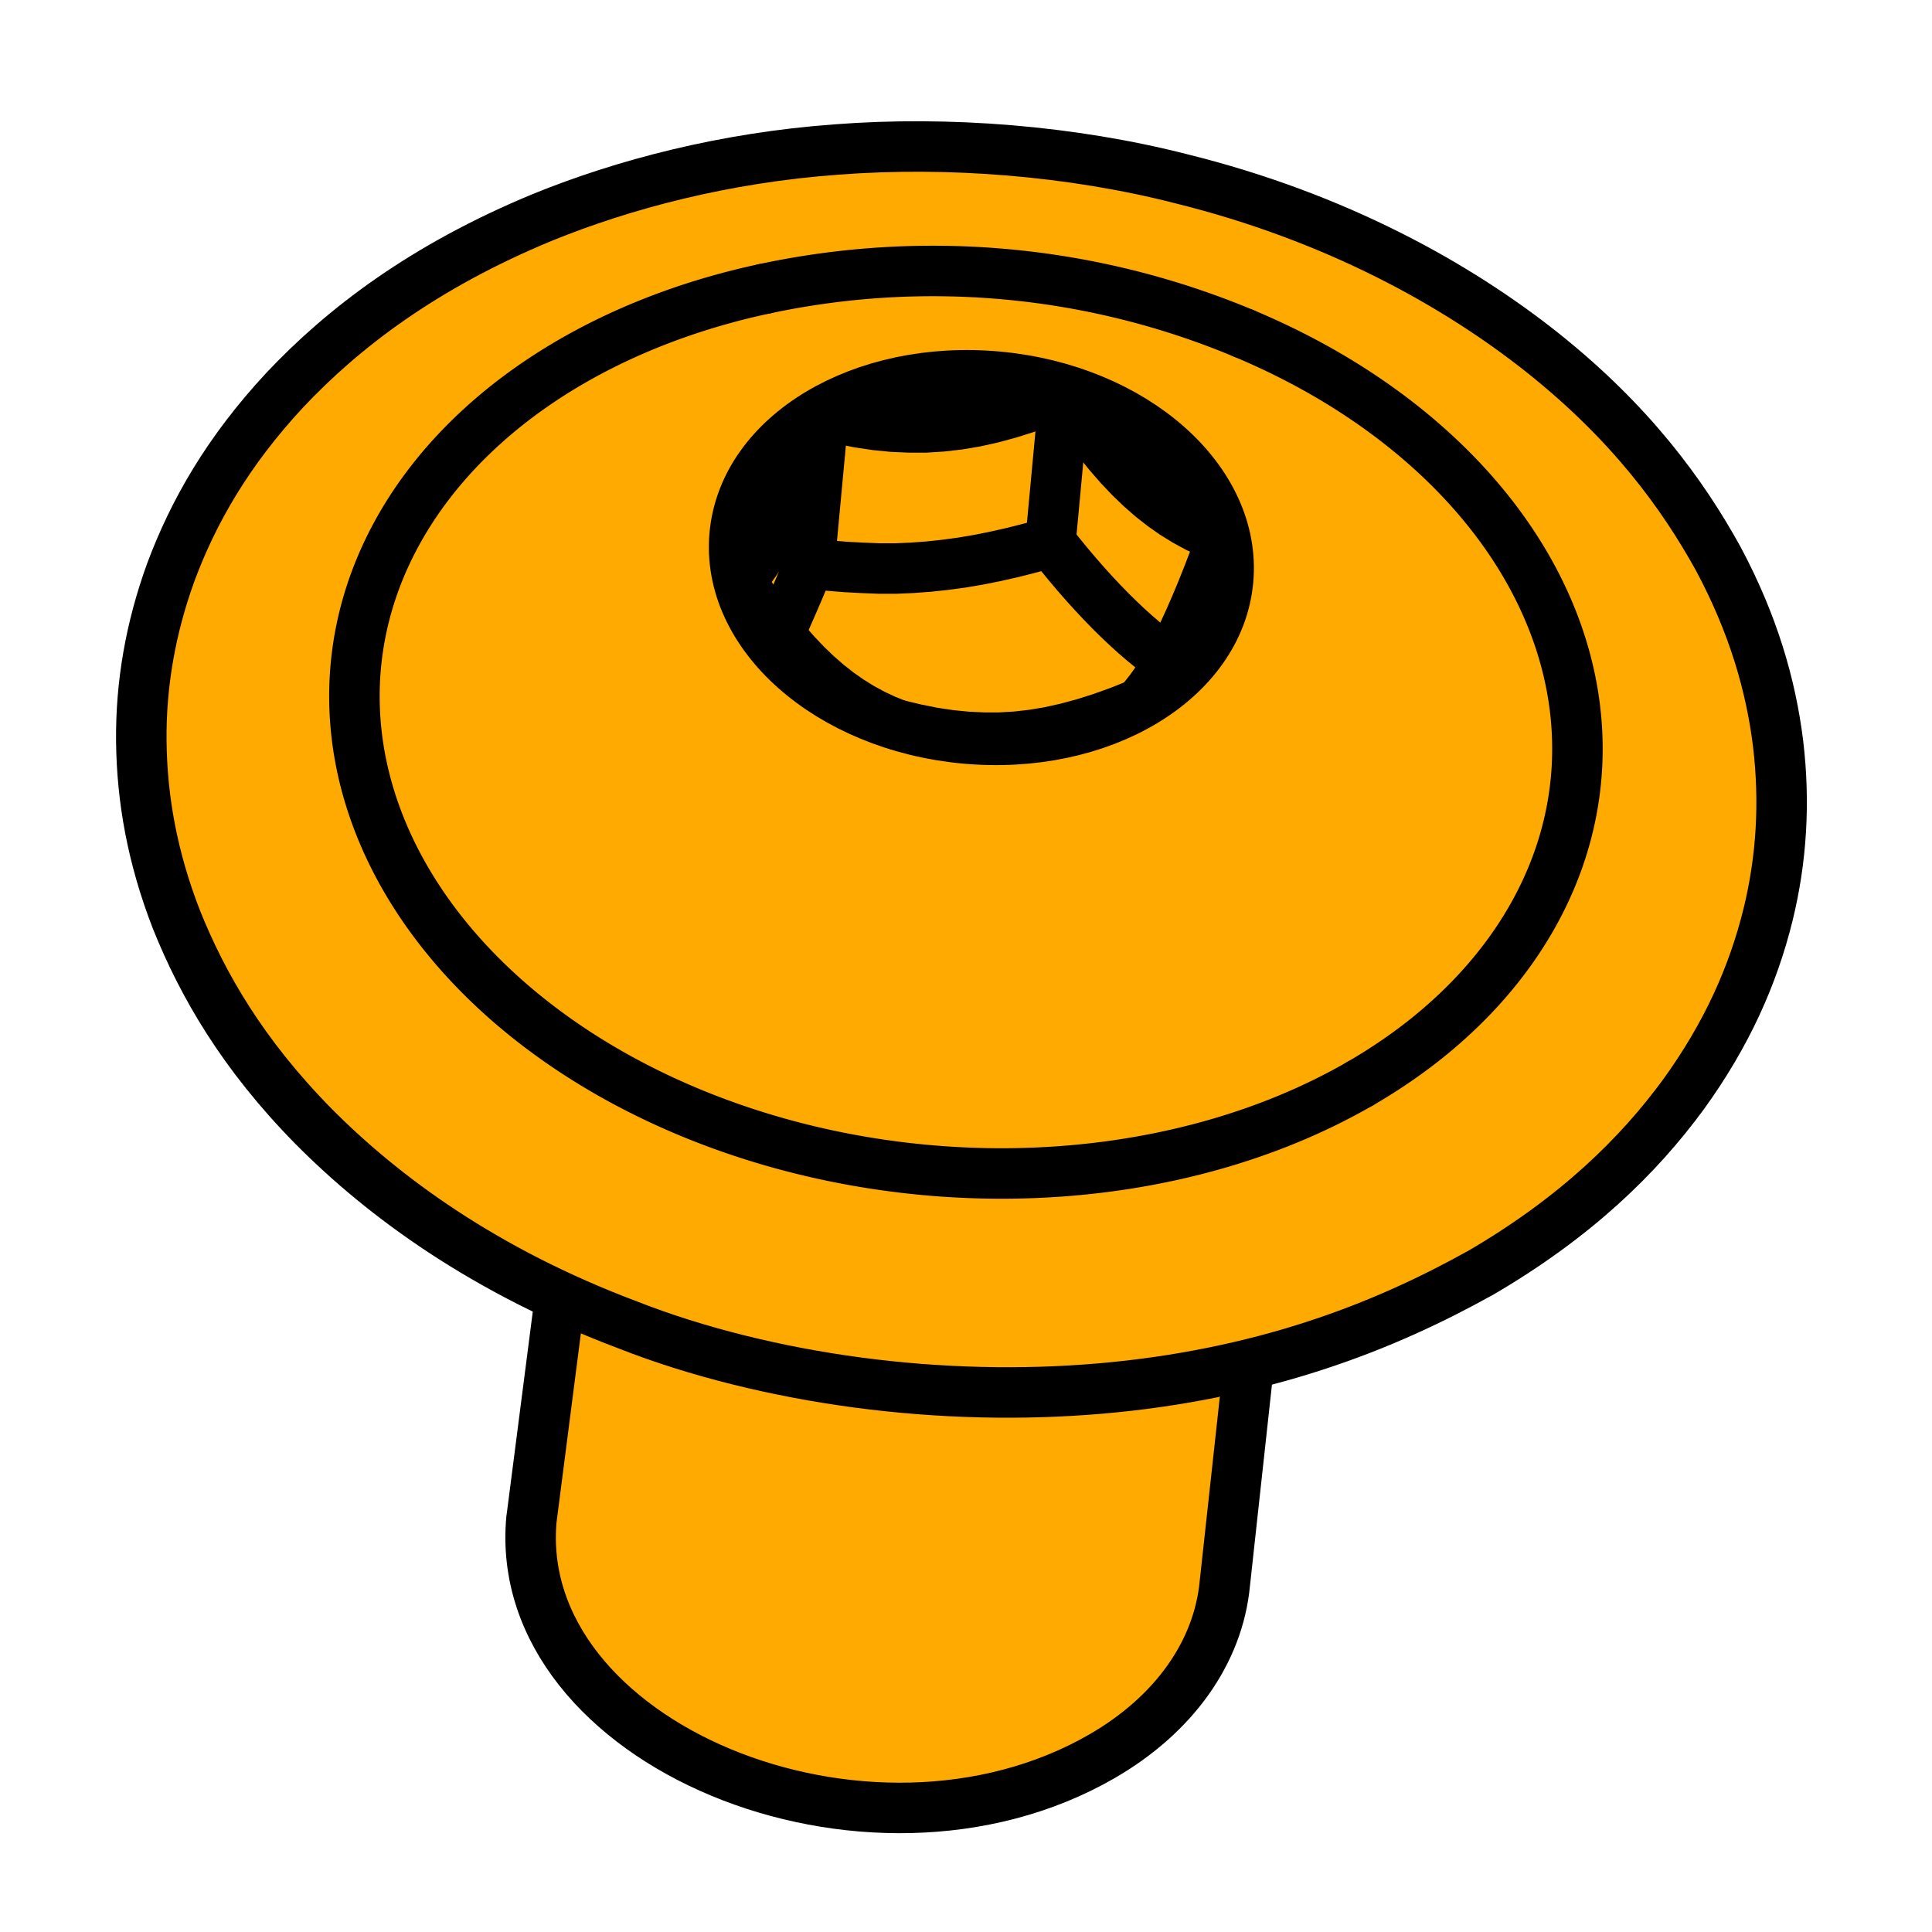
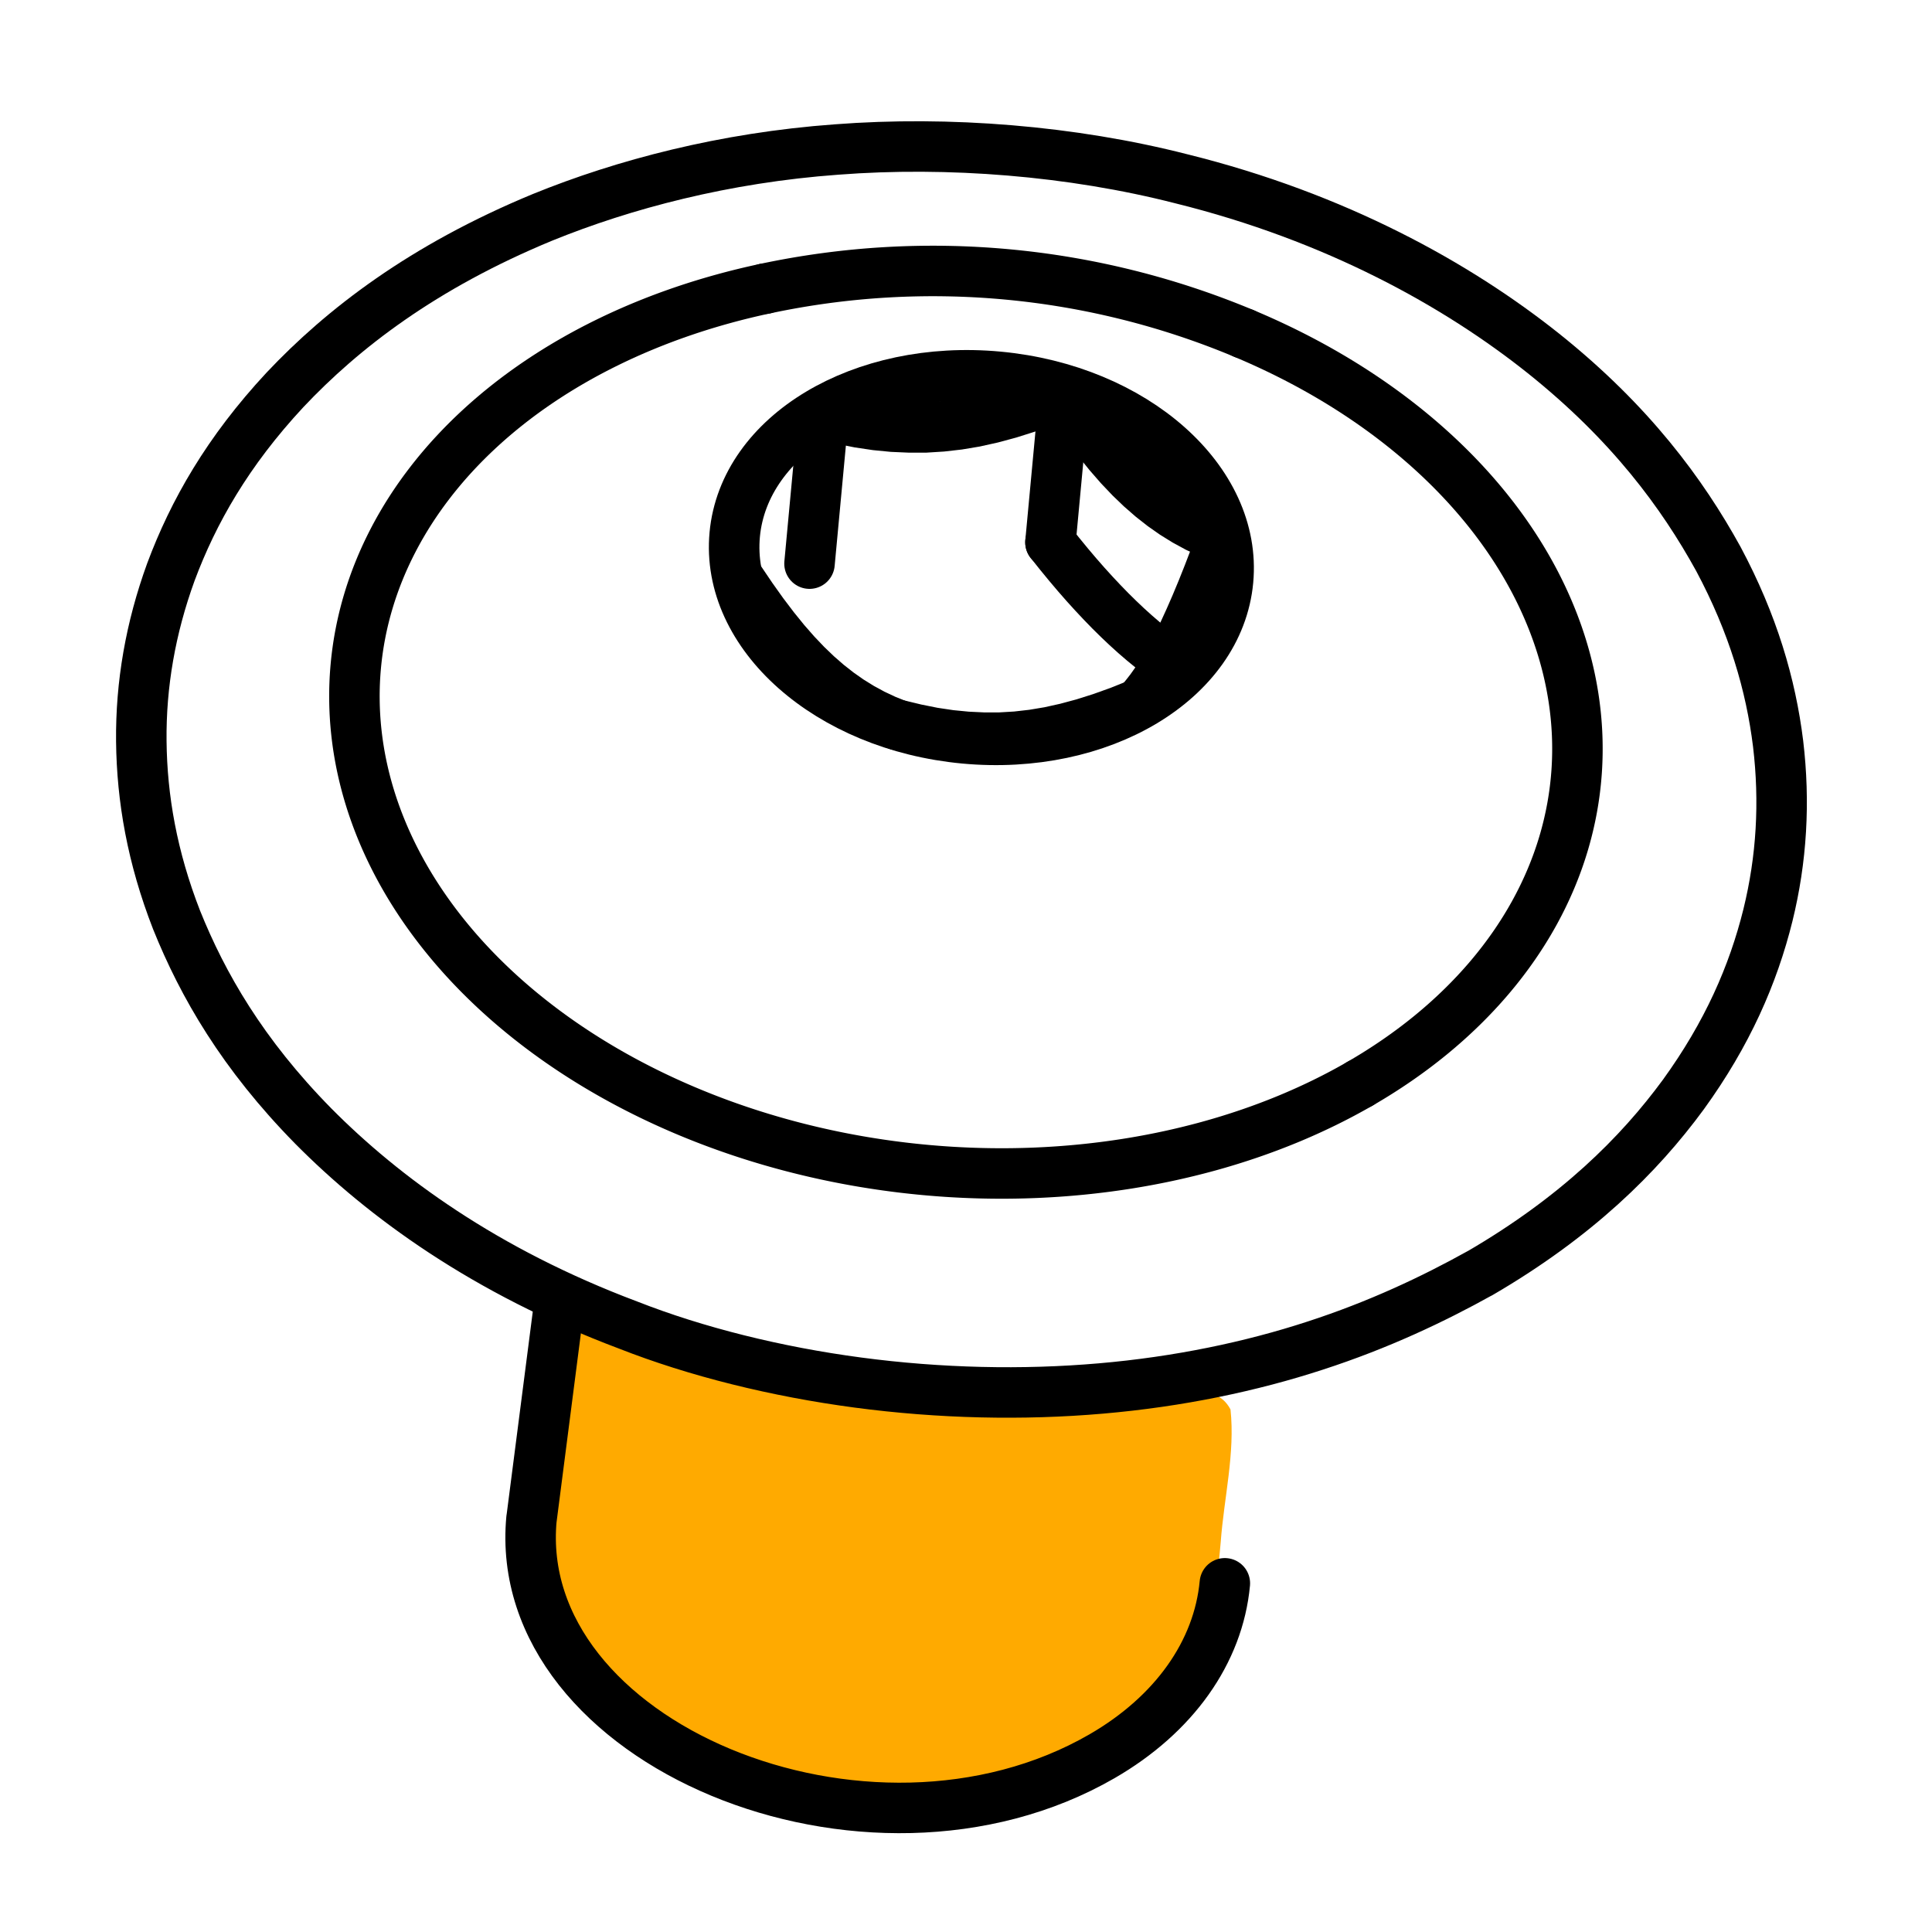
<svg xmlns="http://www.w3.org/2000/svg" xmlns:ns1="http://www.inkscape.org/namespaces/inkscape" xmlns:ns2="http://sodipodi.sourceforge.net/DTD/sodipodi-0.dtd" width="48" height="48" viewBox="0 0 48 48" id="svg15825" version="1.1" ns1:version="0.91 r13725" ns2:docname="ISO7380-2.svg">
  <defs id="defs15827" />
  <ns2:namedview id="base" pagecolor="#ffffff" bordercolor="#666666" borderopacity="1.0" ns1:pageopacity="0.0" ns1:pageshadow="2" ns1:zoom="12.625" ns1:cx="21.895142" ns1:cy="24" ns1:document-units="px" ns1:current-layer="layer1" showgrid="false" units="px" ns1:window-width="1260" ns1:window-height="787" ns1:window-x="187" ns1:window-y="227" ns1:window-maximized="0" />
  <g ns1:label="Layer 1" ns1:groupmode="layer" id="layer1" transform="translate(0,-1004.362)">
    <g id="g4162" transform="matrix(1.255,0,0,1.255,-6.2,-261.116)">
      <path transform="translate(0,1004.362)" ns1:connector-curvature="0" id="path6862" d="m 16.347,30.348 c -0.453,0.428 -0.269,1.142 -0.424,1.699 -0.121,1.387 -0.59,2.904 0.137,4.208 1.108,2.071 3.475,3.131 5.717,3.408 2.22,0.234 4.659,-0.372 6.224,-2.033 0.816,-0.831 1.012,-2.011 1.106,-3.122 0.064,-0.869 0.286,-1.753 0.193,-2.619 -0.322,-0.606 -1.078,-0.222 -1.606,-0.21 -2.125,0.192 -4.258,0.185 -6.378,-0.106 -1.601,-0.248 -3.148,-0.743 -4.665,-1.289 -0.101,0.021 -0.203,0.043 -0.304,0.065 z" style="opacity:1;fill:#ffaa00;fill-opacity:1;fill-rule:evenodd;stroke:none;stroke-width:1;stroke-linecap:round;stroke-linejoin:round;stroke-miterlimit:4;stroke-dasharray:none;stroke-dashoffset:0;stroke-opacity:1" />
-       <path transform="translate(0,1004.362)" ns2:nodetypes="ccccccccc" ns1:connector-curvature="0" id="path6860" d="m 22.88,7.203 c -4.426,0.046 -9.032,1.481 -12.142,4.751 -2.162,2.23 -3.288,5.504 -2.629,8.575 0.745,3.676 3.532,6.622 6.723,8.411 3.319,1.866 7.183,2.706 10.978,2.516 3.782,-0.137 7.606,-1.392 10.514,-3.861 2.472,-2.096 4.05,-5.375 3.637,-8.648 -0.421,-3.659 -2.921,-6.785 -5.987,-8.679 C 30.684,8.16 26.773,7.156 22.88,7.203 Z" style="opacity:1;fill:#ffaa00;fill-opacity:1;fill-rule:evenodd;stroke:none;stroke-width:1;stroke-linecap:round;stroke-linejoin:round;stroke-miterlimit:4;stroke-dasharray:none;stroke-dashoffset:0;stroke-opacity:1" />
      <g style="stroke-width:0.835;stroke-miterlimit:4;stroke-dasharray:none" transform="matrix(1.197,0,0,1.197,-2.821,-195.059)" id="g6263">
        <path style="fill:none;stroke:#000000;stroke-width:0.835;stroke-linecap:round;stroke-linejoin:miter;stroke-miterlimit:4;stroke-dasharray:none" d="m 27.053,1010.867 a 13.319,13.319 0 0 0 -7.92,-0.739" id="path4173" ns1:connector-curvature="0" />
        <path style="fill:none;stroke:#000000;stroke-width:0.835;stroke-linecap:round;stroke-linejoin:miter;stroke-miterlimit:4;stroke-dasharray:none" d="m 30.959,1026.411 c 1.597,-0.93 2.631,-1.955 3.364,-2.954 0.728,-1.005 1.156,-1.984 1.4,-2.969 0.228,-0.926 0.283,-1.871 0.168,-2.836 -0.12,-0.97 -0.413,-1.979 -0.988,-3.055 -0.596,-1.082 -1.454,-2.249 -2.892,-3.398 -1.425,-1.136 -3.43,-2.255 -5.991,-2.889 -1.813,-0.464 -3.852,-0.626 -5.7,-0.484 -1.857,0.135 -3.522,0.576 -4.862,1.121 -1.983,0.819 -3.311,1.846 -4.262,2.855 -0.947,1.018 -1.515,2.017 -1.886,3.012 -0.336,0.924 -0.499,1.857 -0.489,2.799 0.01,0.947 0.18,1.92 0.583,2.954 0.432,1.075 1.09,2.219 2.26,3.409 1.166,1.177 2.842,2.402 5.206,3.291 1.13,0.444 2.455,0.773 3.804,0.952 1.352,0.18 2.728,0.21 4.015,0.098 1.289,-0.111 2.489,-0.364 3.542,-0.708 1.055,-0.342 1.965,-0.774 2.728,-1.199" id="path4175" ns1:connector-curvature="0" />
        <g style="fill:none;stroke:#000000;stroke-width:0.363;stroke-linecap:round;stroke-linejoin:miter;stroke-miterlimit:4;stroke-dasharray:none" transform="matrix(2.293,0.214,0.214,-2.293,25.98,1017.38)" id="g4726">
          <ellipse style="stroke-width:0.363;stroke-linecap:round;stroke-miterlimit:4;stroke-dasharray:none" cx="-1.525" cy="1.081" rx="1.779" ry="1.304" id="ellipse4728" />
        </g>
        <path style="fill:none;stroke:#000000;stroke-width:0.835;stroke-linecap:round;stroke-linejoin:miter;stroke-miterlimit:4;stroke-dasharray:none" d="m 28.975,1023.277 a 10.134,7.431 5.331 0 0 -1.922,-12.41" id="path4730" ns1:connector-curvature="0" />
        <path style="fill:none;stroke:#000000;stroke-width:0.835;stroke-linecap:round;stroke-linejoin:miter;stroke-miterlimit:4;stroke-dasharray:none" d="m 19.133,1010.128 a 10.134,7.431 5.331 1 0 9.842,13.149" id="path4732" ns1:connector-curvature="0" />
-         <path id="path4736" style="fill:none;stroke:#000000;stroke-width:0.835;stroke-linecap:round;stroke-linejoin:miter;stroke-miterlimit:4;stroke-dasharray:none" d="m 15.274,1030.47 c -0.346,3.711 5.556,6.169 9.436,3.929 m 0,0 c 1.191,-0.688 1.924,-1.72 2.031,-2.86 m 0.384,-3.514 -0.384,3.514 m -11.003,-4.663 -0.463,3.594" ns1:connector-curvature="0" ns2:nodetypes="cccccccc" />
+         <path id="path4736" style="fill:none;stroke:#000000;stroke-width:0.835;stroke-linecap:round;stroke-linejoin:miter;stroke-miterlimit:4;stroke-dasharray:none" d="m 15.274,1030.47 c -0.346,3.711 5.556,6.169 9.436,3.929 m 0,0 c 1.191,-0.688 1.924,-1.72 2.031,-2.86 m -11.003,-4.663 -0.463,3.594" ns1:connector-curvature="0" ns2:nodetypes="cccccccc" />
        <path style="fill:none;stroke:#000000;stroke-width:0.835;stroke-linecap:round;stroke-linejoin:miter;stroke-miterlimit:4;stroke-dasharray:none" d="m 25.318,1016.992 -0.316,0.127 -0.304,0.109 -0.294,0.093 -0.286,0.077 -0.279,0.062 -0.275,0.046 -0.272,0.031 -0.271,0.016 -0.271,0 -0.273,-0.013 -0.276,-0.027 -0.282,-0.042 -0.289,-0.058 -0.298,-0.072" id="path4738" ns1:connector-curvature="0" />
        <path style="fill:none;stroke:#000000;stroke-width:0.835;stroke-linecap:round;stroke-linejoin:miter;stroke-miterlimit:4;stroke-dasharray:none" d="m 21.334,1017.345 -0.21,-0.085 -0.202,-0.095 -0.195,-0.106 -0.189,-0.117 -0.184,-0.129 -0.181,-0.142 -0.178,-0.155 -0.177,-0.17 -0.177,-0.186 -0.177,-0.202 -0.179,-0.221 -0.182,-0.24 -0.186,-0.261 -0.192,-0.284" id="path4740" ns1:connector-curvature="0" />
-         <path style="fill:none;stroke:#000000;stroke-width:0.835;stroke-linecap:round;stroke-linejoin:miter;stroke-miterlimit:4;stroke-dasharray:none" d="m 18.726,1014.954 0.097,-0.112 0.095,-0.121 0.093,-0.131 0.092,-0.142 0.092,-0.153 0.092,-0.166 0.093,-0.179 0.094,-0.194 0.096,-0.21 0.099,-0.227 0.102,-0.245 0.106,-0.266 0.11,-0.287 0.115,-0.311" id="path4742" ns1:connector-curvature="0" />
        <path style="fill:none;stroke:#000000;stroke-width:0.835;stroke-linecap:round;stroke-linejoin:miter;stroke-miterlimit:4;stroke-dasharray:none" d="m 20.102,1012.211 0.298,0.072 0.289,0.058 0.282,0.042 0.276,0.027 0.273,0.012 0.271,0 0.271,-0.017 0.272,-0.031 0.275,-0.046 0.279,-0.062 0.286,-0.077 0.294,-0.093 0.304,-0.109 0.316,-0.127" id="path4744" ns1:connector-curvature="0" />
        <path style="fill:none;stroke:#000000;stroke-width:0.835;stroke-linecap:round;stroke-linejoin:miter;stroke-miterlimit:4;stroke-dasharray:none" d="m 24.087,1011.858 0.192,0.284 0.186,0.261 0.182,0.24 0.179,0.221 0.177,0.203 0.177,0.186 0.177,0.17 0.178,0.155 0.181,0.142 0.184,0.129 0.189,0.117 0.195,0.106 0.202,0.095 0.21,0.085" id="path4746" ns1:connector-curvature="0" />
        <path style="fill:none;stroke:#000000;stroke-width:0.835;stroke-linecap:round;stroke-linejoin:miter;stroke-miterlimit:4;stroke-dasharray:none" d="m 26.695,1014.249 -0.115,0.311 -0.11,0.287 -0.106,0.266 -0.102,0.245 -0.099,0.227 -0.096,0.21 -0.094,0.194 -0.093,0.179 -0.092,0.166 -0.092,0.153 -0.092,0.142 -0.093,0.131 -0.095,0.121 -0.097,0.112" id="path4748" ns1:connector-curvature="0" />
        <path style="fill:none;stroke:#000000;stroke-width:0.835;stroke-linecap:round;stroke-linejoin:miter;stroke-miterlimit:4;stroke-dasharray:none" id="290" d="m 24.087,1011.858 -0.23,2.464" ns1:connector-curvature="0" />
        <path style="fill:none;stroke:#000000;stroke-width:0.835;stroke-linecap:round;stroke-linejoin:miter;stroke-miterlimit:4;stroke-dasharray:none" d="m 23.857,1014.322 0.15,0.188 0.146,0.178 0.143,0.169 0.141,0.161 0.139,0.153 0.137,0.146 0.136,0.14 0.135,0.133 0.135,0.128 0.136,0.123 0.137,0.118 0.138,0.113 0.14,0.11 0.142,0.106" id="path4751" ns1:connector-curvature="0" />
-         <path style="fill:none;stroke:#000000;stroke-width:0.835;stroke-linecap:round;stroke-linejoin:miter;stroke-miterlimit:4;stroke-dasharray:none" d="m 19.368,1015.842 0.033,-0.072 0.034,-0.075 0.034,-0.076 0.034,-0.077 0.035,-0.079 0.035,-0.08 0.036,-0.082 0.036,-0.084 0.037,-0.086 0.037,-0.087 0.037,-0.09 0.038,-0.092 0.039,-0.094 0.039,-0.096" id="path4753" ns1:connector-curvature="0" />
-         <path style="fill:none;stroke:#000000;stroke-width:0.835;stroke-linecap:round;stroke-linejoin:miter;stroke-miterlimit:4;stroke-dasharray:none" d="m 19.873,1014.674 0.301,0.032 0.292,0.024 0.284,0.015 0.278,0.011 0.274,0 0.271,-0.012 0.271,-0.02 0.271,-0.029 0.274,-0.037 0.278,-0.047 0.284,-0.057 0.292,-0.066 0.301,-0.077 0.312,-0.086" id="path4755" ns1:connector-curvature="0" />
        <path style="fill:none;stroke:#000000;stroke-width:0.835;stroke-linecap:round;stroke-linejoin:miter;stroke-miterlimit:4;stroke-dasharray:none" id="294" d="m 20.102,1012.211 -0.23,2.464" ns1:connector-curvature="0" />
      </g>
    </g>
  </g>
</svg>